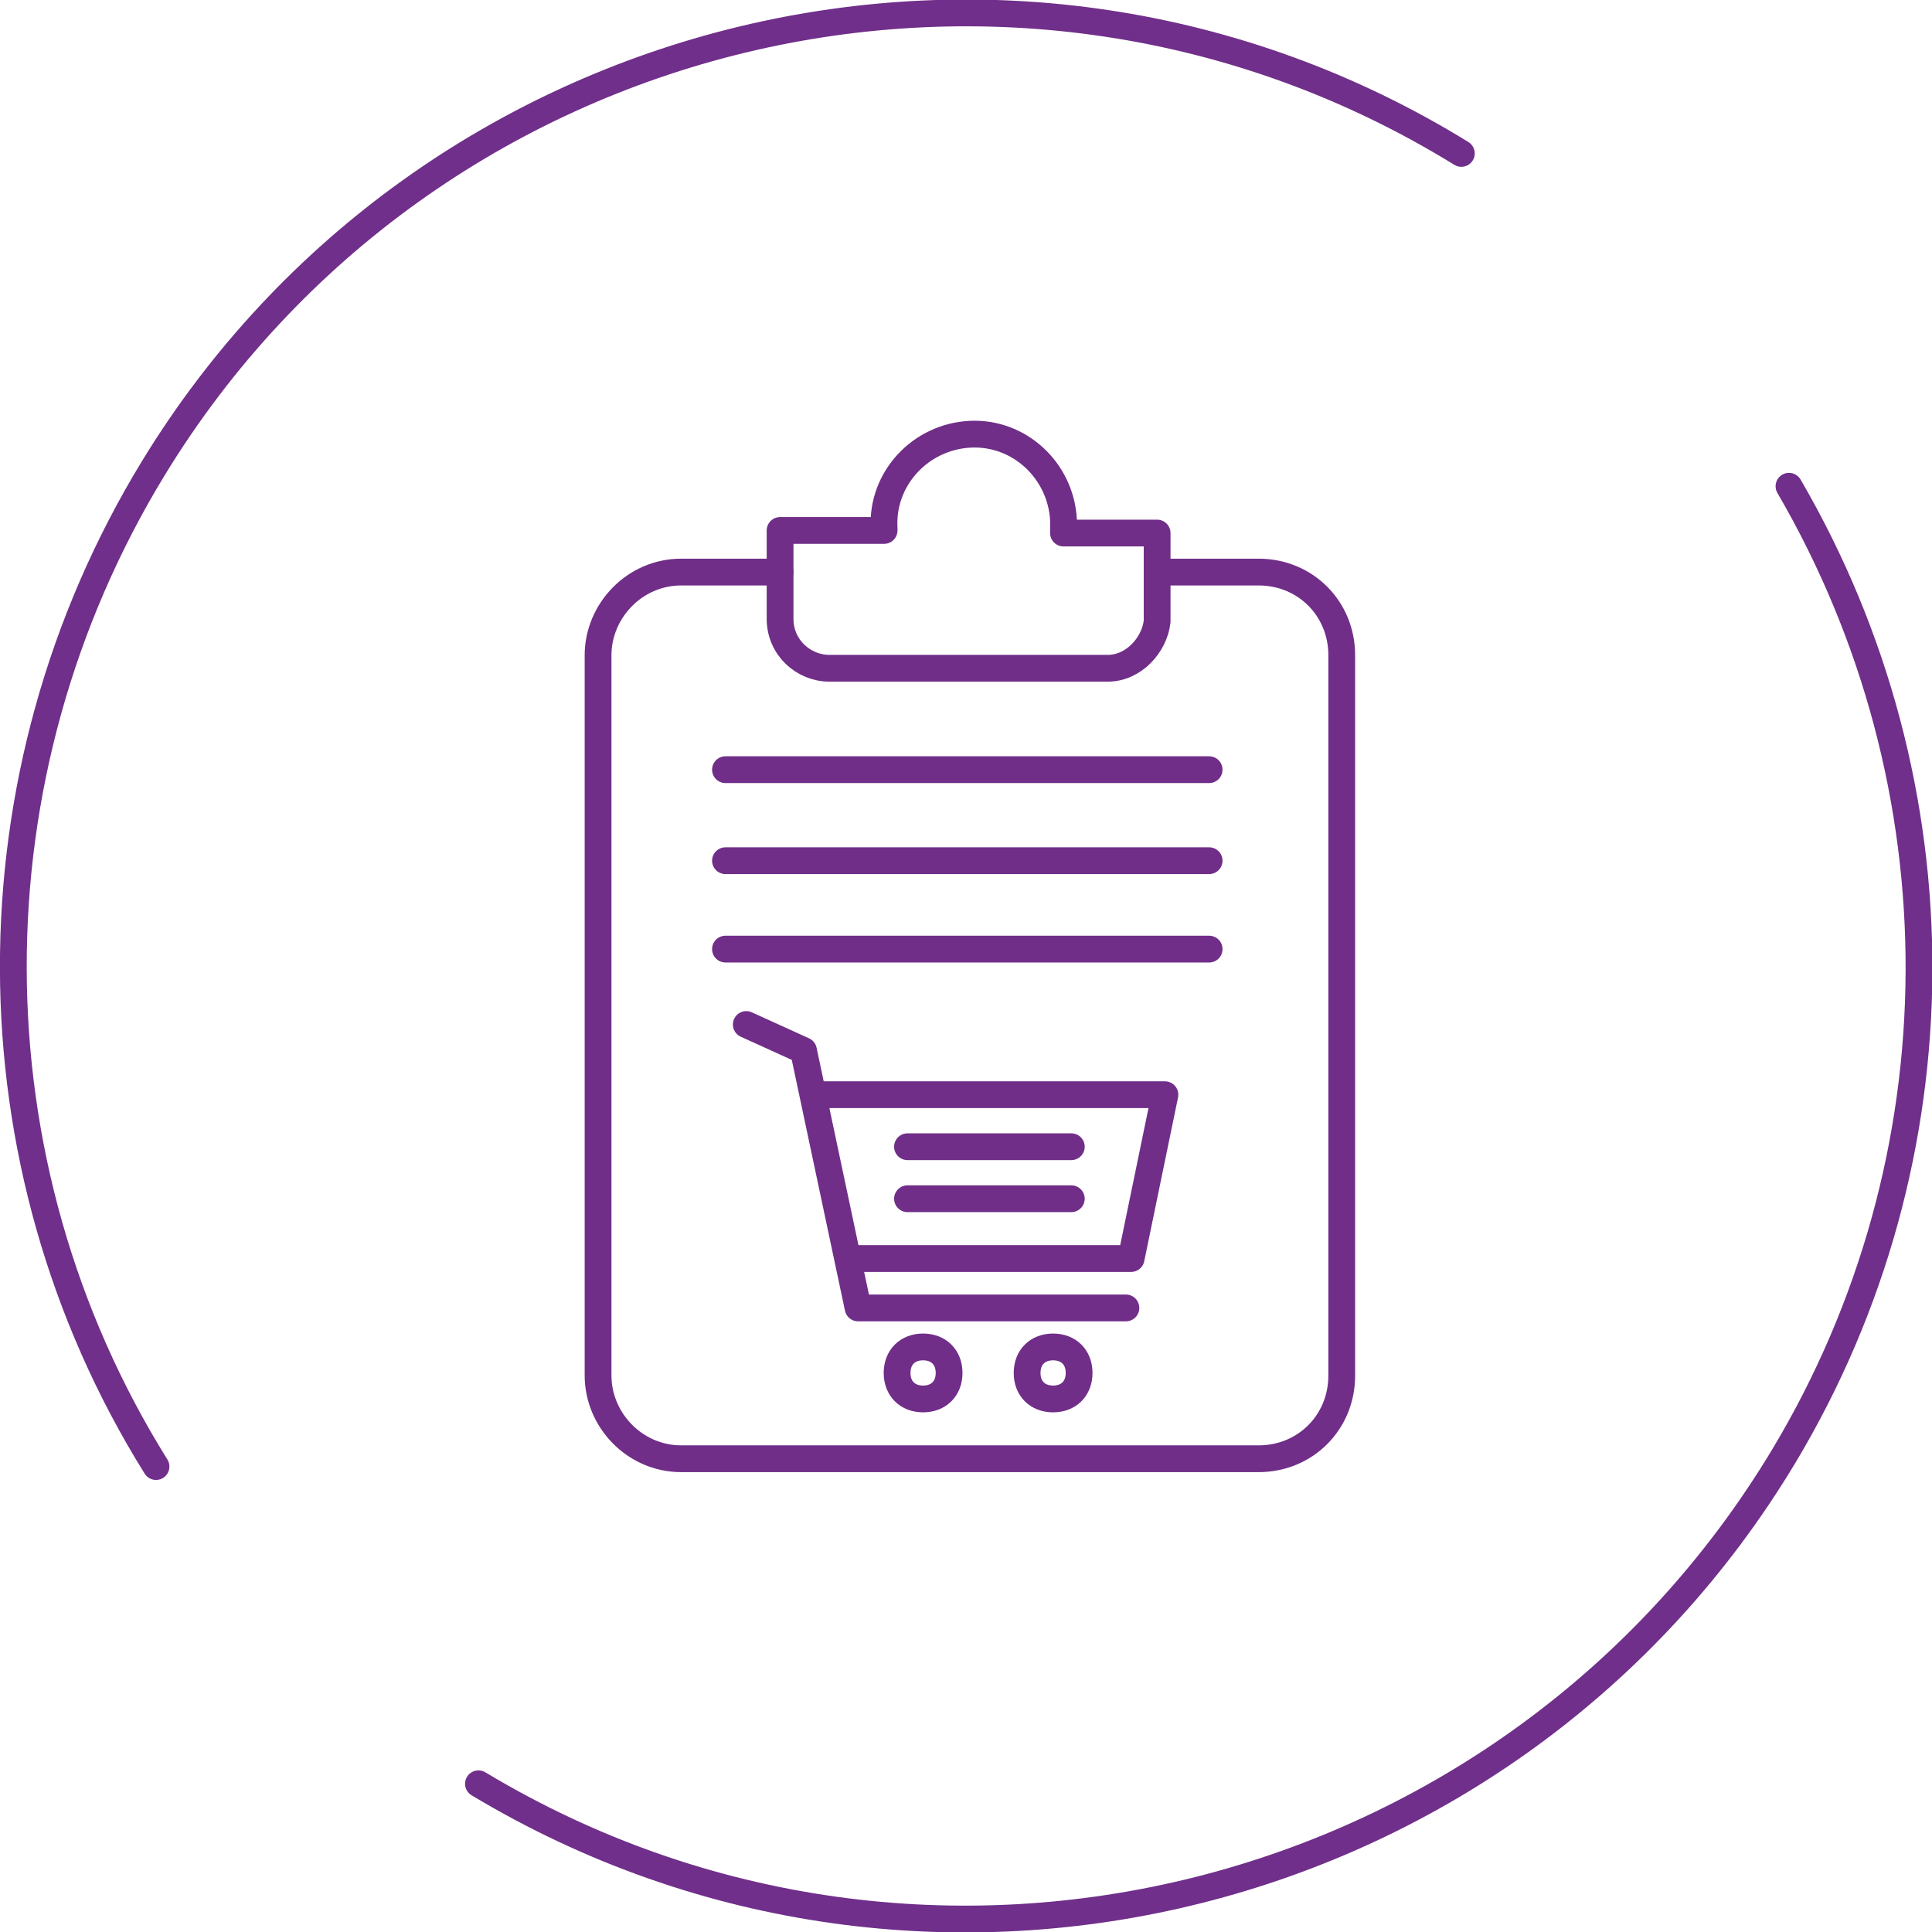
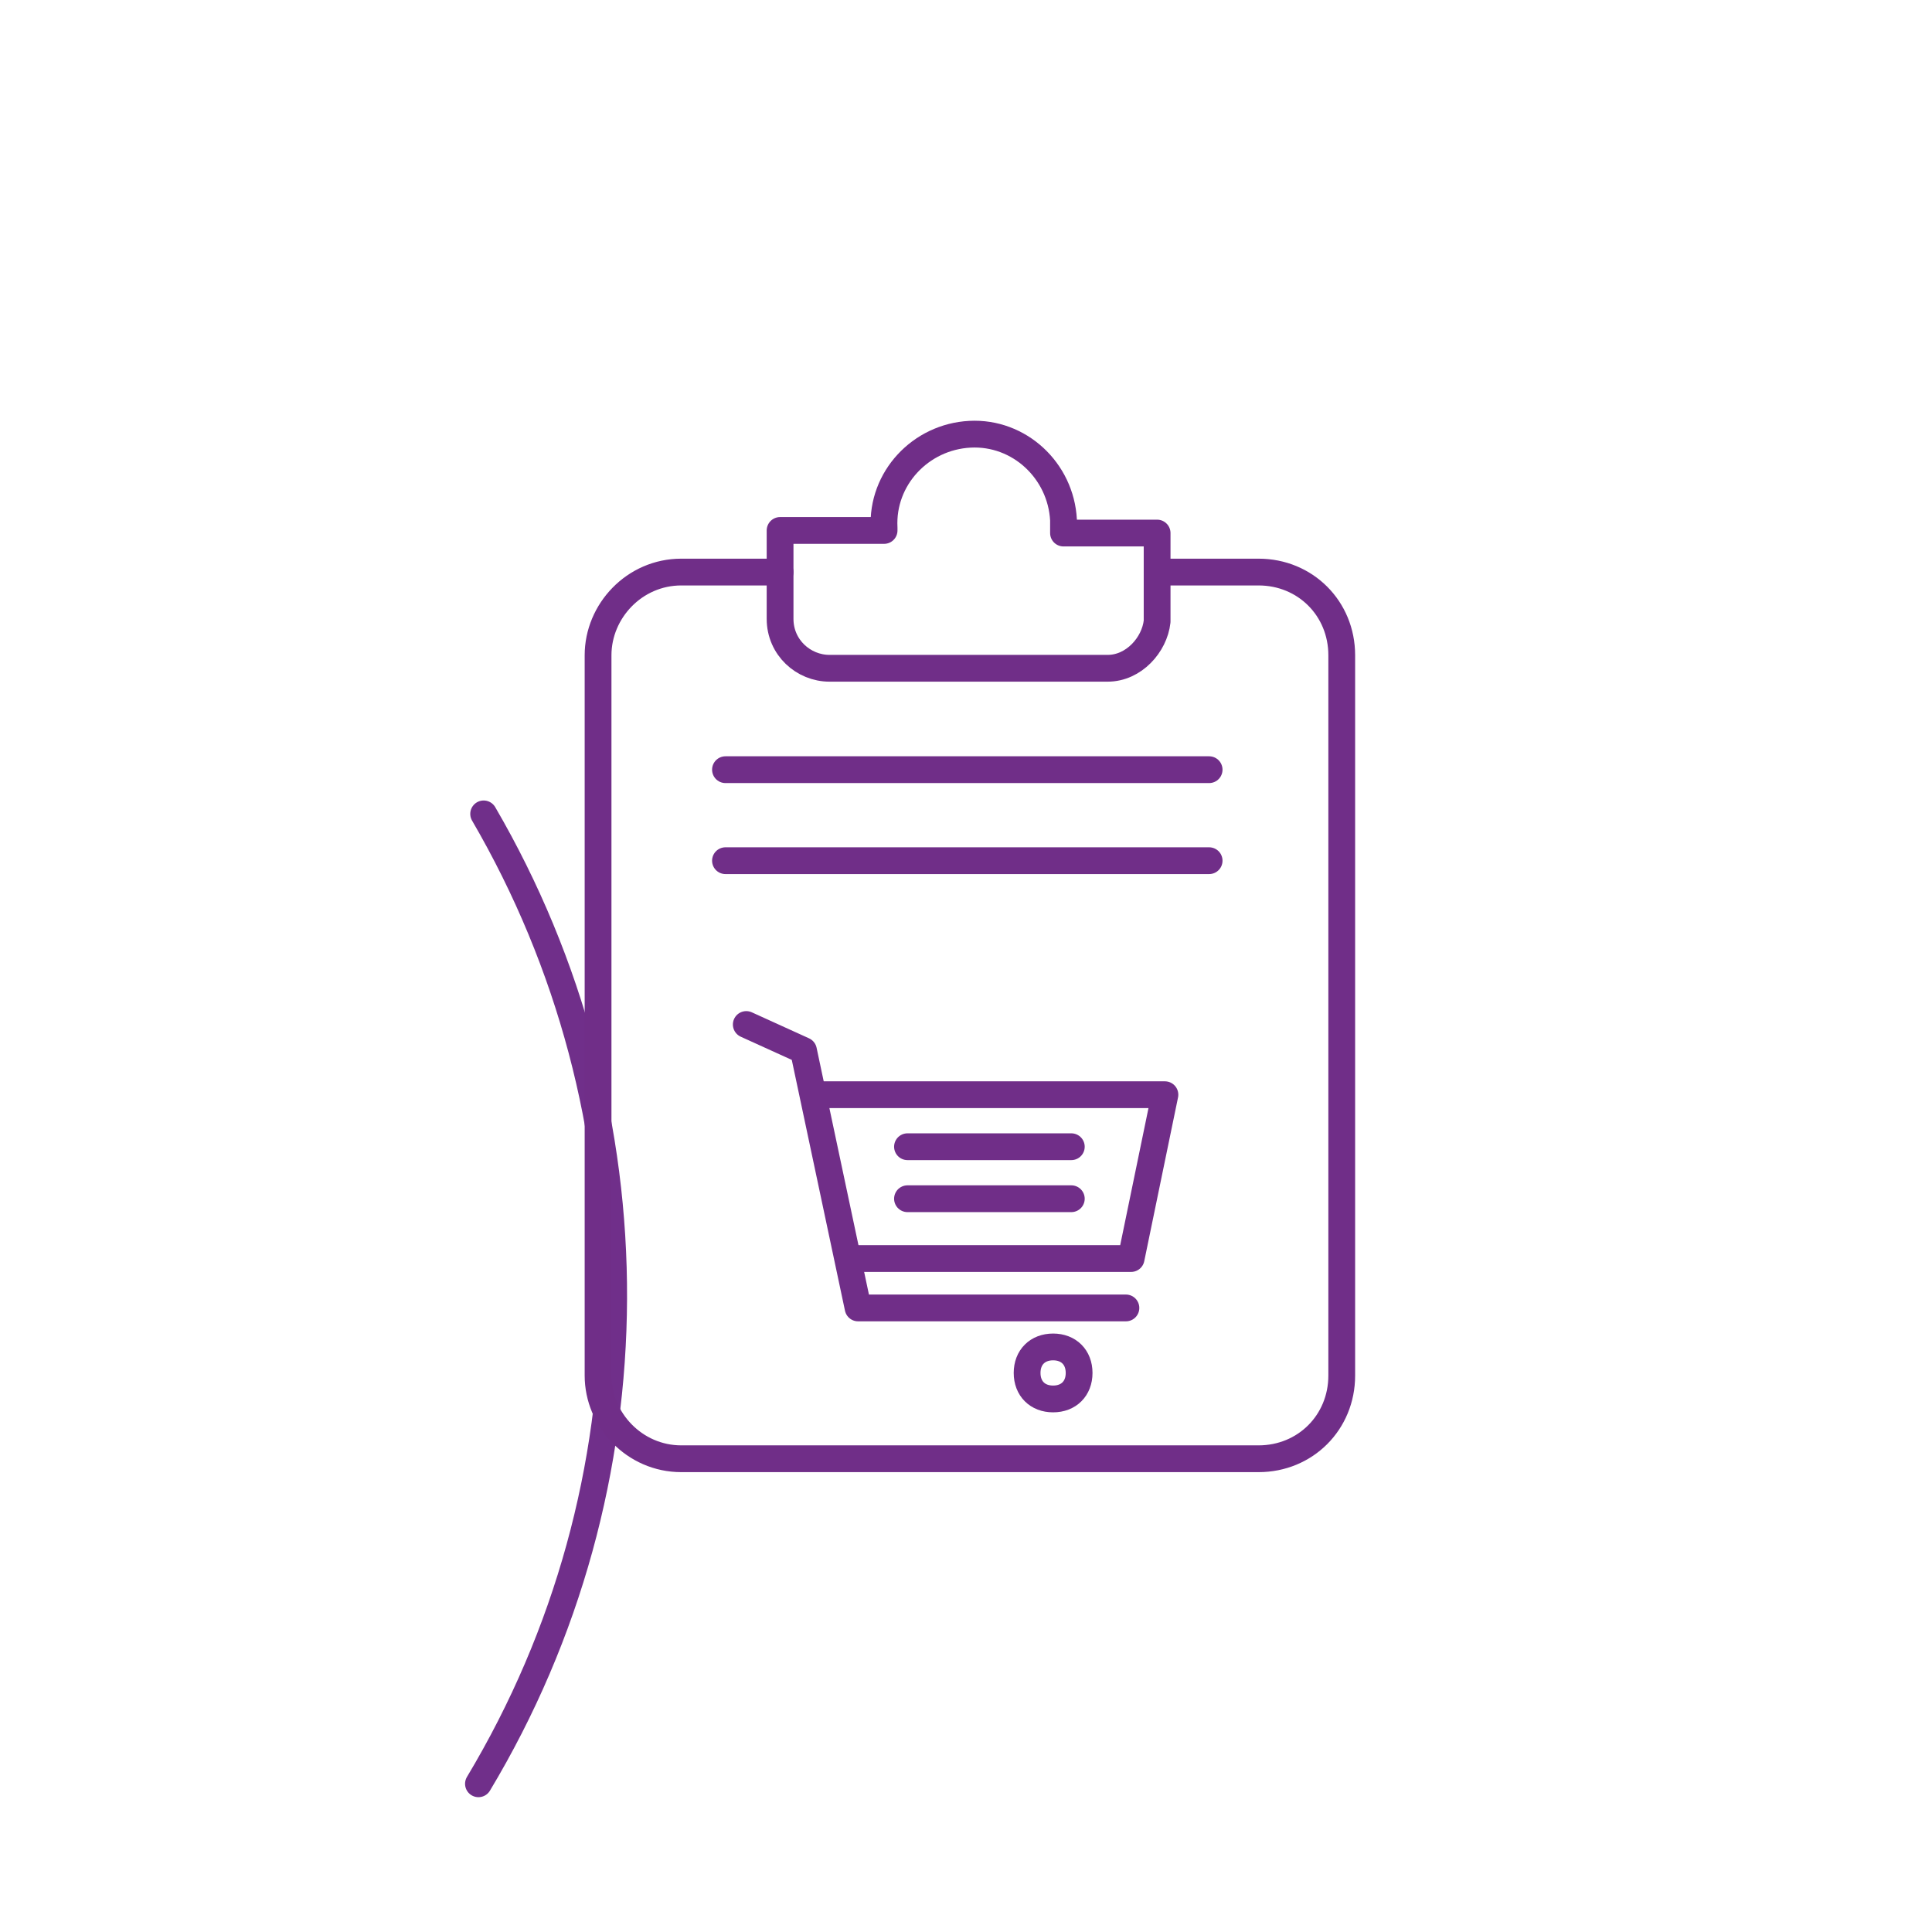
<svg xmlns="http://www.w3.org/2000/svg" version="1.1" id="Calque_1" x="0px" y="0px" viewBox="0 0 74.3 74.3" style="enable-background:new 0 0 74.3 74.3;" xml:space="preserve">
  <style type="text/css">
	.st0{fill:none;stroke:#702f8a;stroke-width:1.03;stroke-linecap:round;stroke-linejoin:round;}
	.st1{fill:none;stroke:#702E88;stroke-width:1.03;stroke-linecap:round;stroke-linejoin:round;}
</style>
  <title>Fichier 20</title>
  <g id="Calque_2_1_">
    <g id="Calque_1-2">
-       <path class="st0" d="M18.4,68.6C35.7,79,58.2,73.3,68.6,56c6.9-11.5,6.9-25.8,0.2-37.3" />
-       <path class="st0" d="M56.2,5.9C39-4.7,16.4,0.8,5.9,18C-1.3,29.8-1.3,44.7,6,56.4" />
+       <path class="st0" d="M18.4,68.6c6.9-11.5,6.9-25.8,0.2-37.3" />
      <path class="st1" d="M44.5,22h3.9c1.8,0,3.2,1.4,3.2,3.2c0,0,0,0,0,0v27.7c0,1.8-1.4,3.2-3.2,3.2c0,0,0,0,0,0H26.2    c-1.8,0-3.2-1.5-3.2-3.2V25.2c0-1.7,1.4-3.2,3.2-3.2h3.8" />
      <line class="st1" x1="27.9" y1="29.6" x2="46.5" y2="29.6" />
      <line class="st1" x1="27.9" y1="33.1" x2="46.5" y2="33.1" />
-       <line class="st1" x1="27.9" y1="36.5" x2="46.5" y2="36.5" />
      <line class="st1" x1="34.9" y1="44.1" x2="41.2" y2="44.1" />
      <line class="st1" x1="34.9" y1="46.1" x2="41.2" y2="46.1" />
      <polyline class="st1" points="28.7,39.4 30.9,40.4 33,50.3 43.3,50.3   " />
      <polyline class="st1" points="31.3,42.1 44.8,42.1 43.5,48.4 32.7,48.4   " />
-       <path class="st1" d="M36.5,52.8c0-0.6-0.4-1-1-1s-1,0.4-1,1s0.4,1,1,1S36.5,53.4,36.5,52.8z" />
      <path class="st1" d="M41.5,52.8c0-0.6-0.4-1-1-1s-1,0.4-1,1s0.4,1,1,1S41.5,53.4,41.5,52.8z" />
      <path class="st1" d="M42.6,25.7H31.9c-1,0-1.9-0.8-1.9-1.9c0,0,0,0,0,0v-3.4H34v-0.1c-0.1-1.9,1.4-3.5,3.3-3.6    c1.9-0.1,3.5,1.4,3.6,3.3c0,0.1,0,0.2,0,0.4v0.1h3.6v3.4C44.4,24.8,43.6,25.7,42.6,25.7C42.6,25.7,42.6,25.7,42.6,25.7z" />
    </g>
  </g>
</svg>